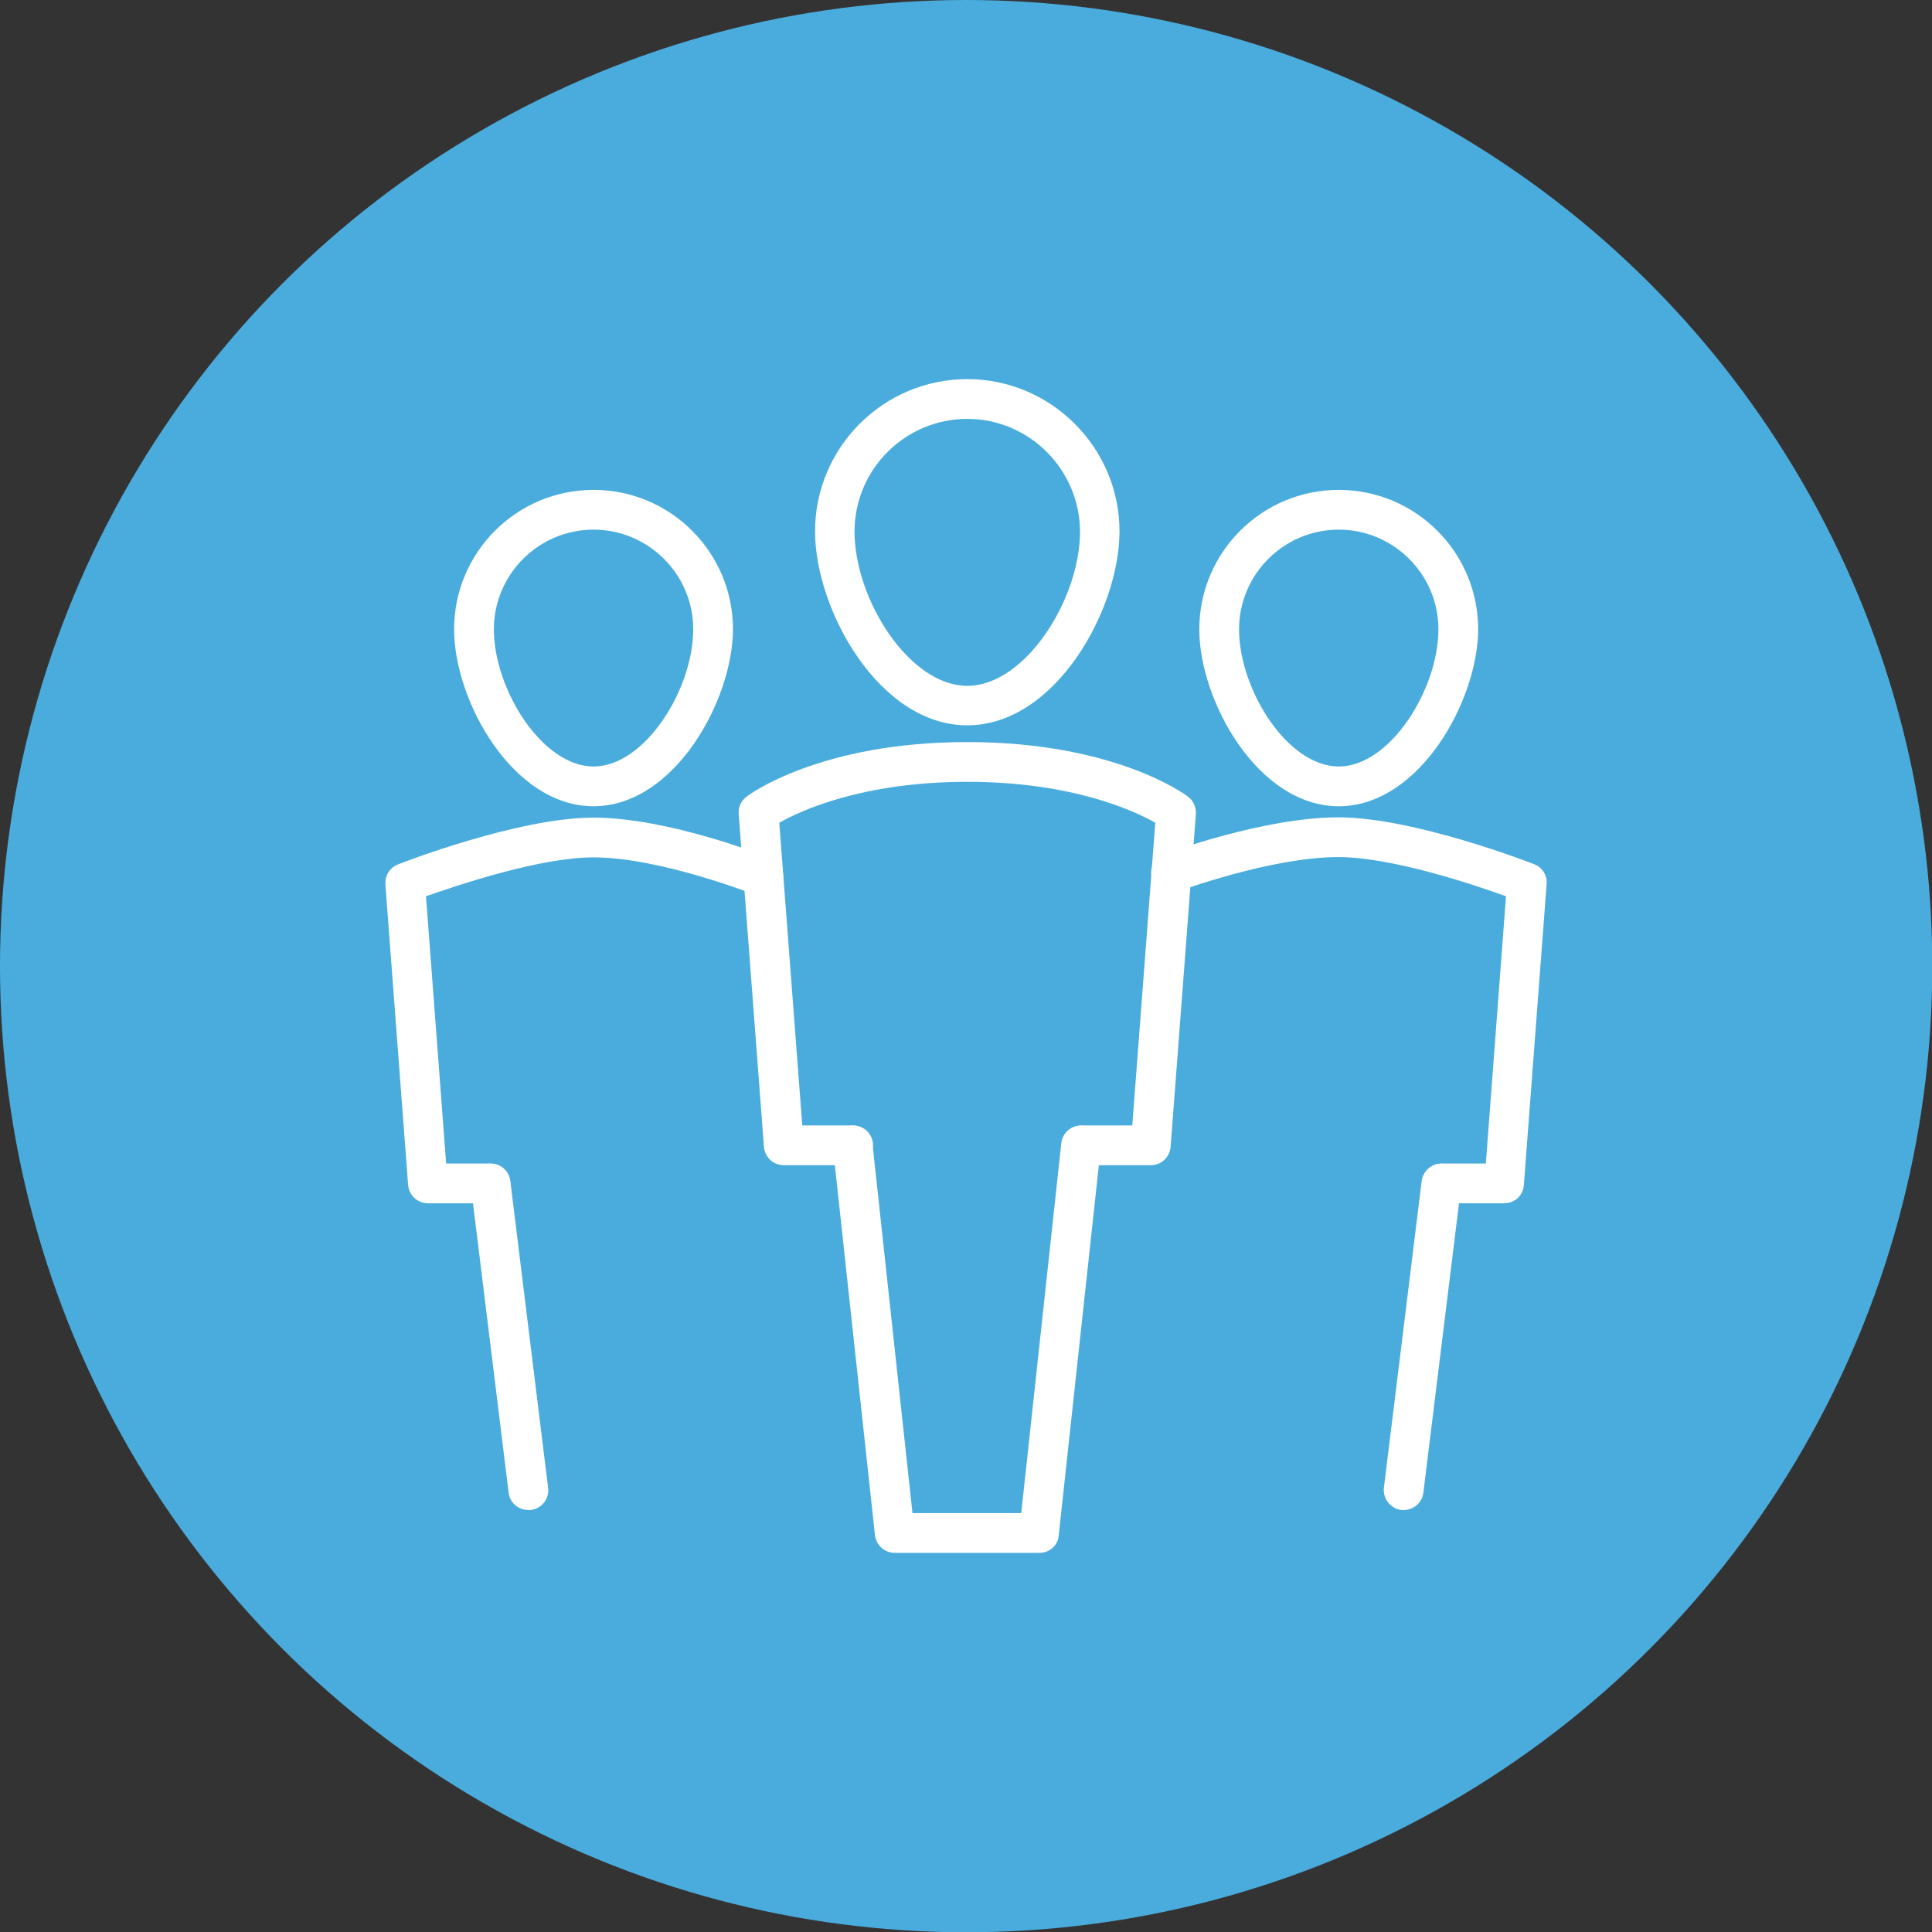
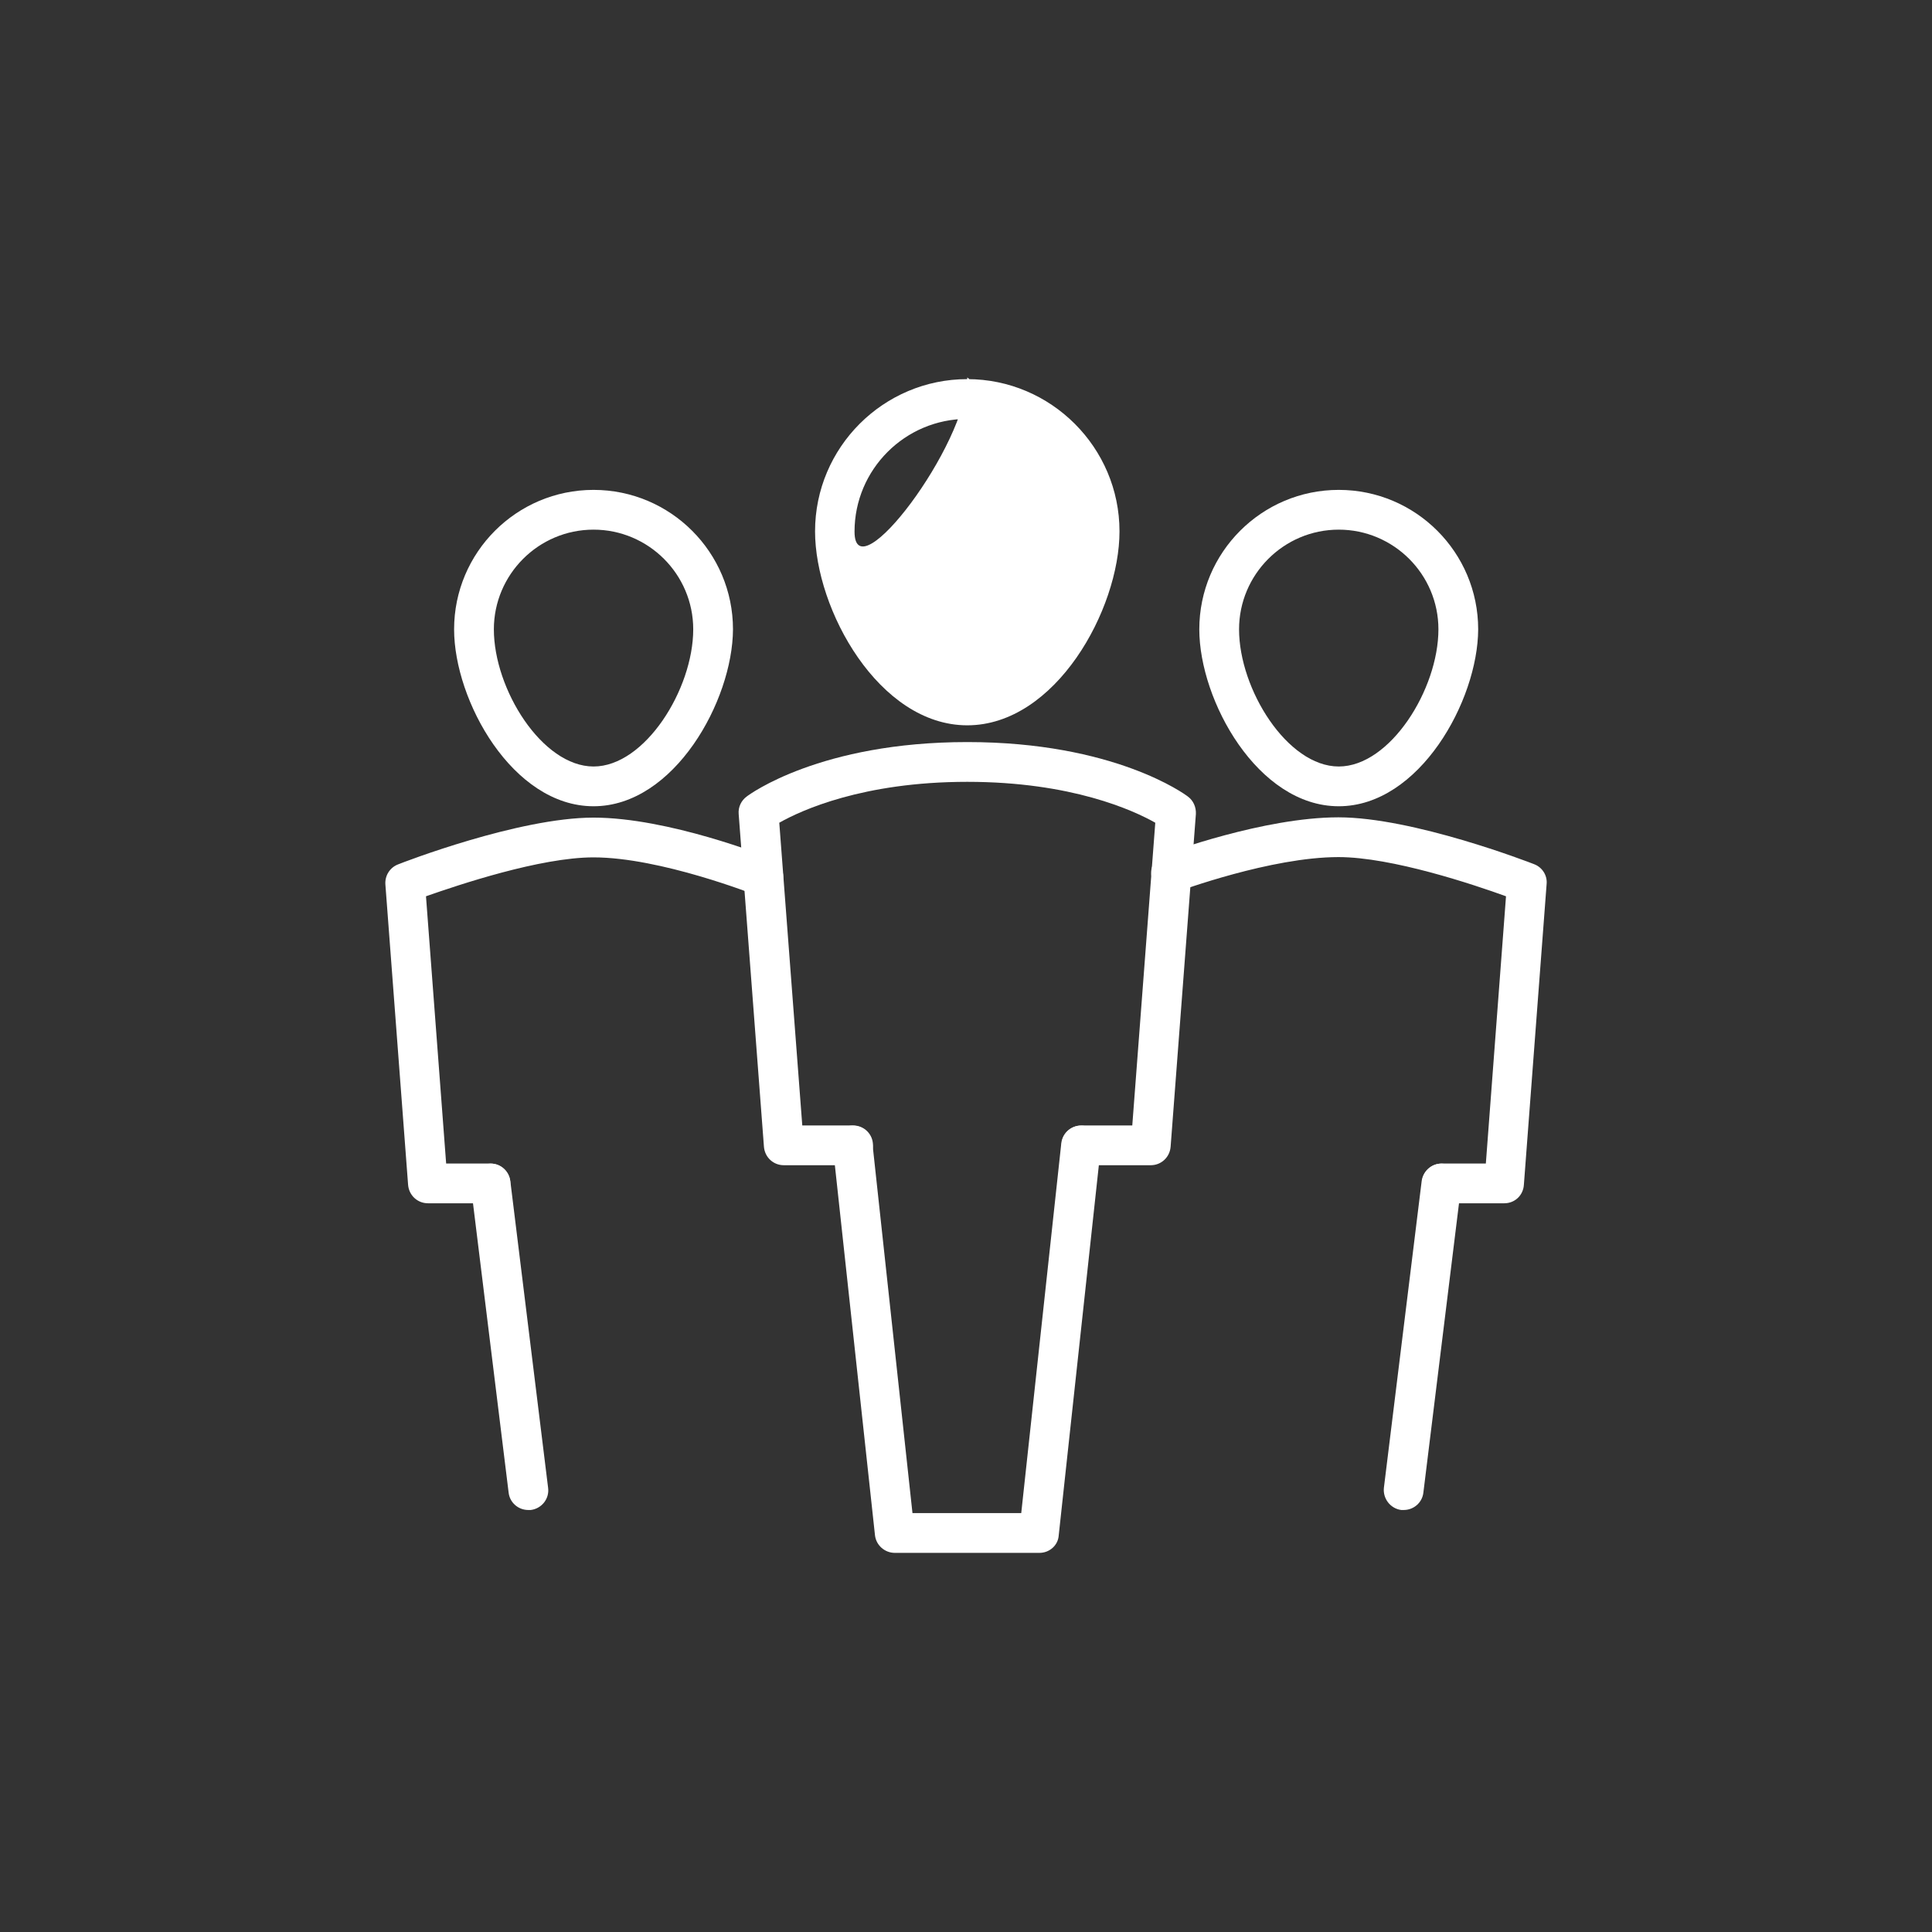
<svg xmlns="http://www.w3.org/2000/svg" version="1.1" id="Layer_1" x="0px" y="0px" viewBox="0 0 680.3 680.3" style="enable-background:new 0 0 680.3 680.3;" xml:space="preserve">
  <rect x="0" y="0" width="680.3" height="680.3" fill="#333333" stroke="none" />
  <style type="text/css">
	.st0{fill:#4AACDD;}
	.st1{fill:#FFFFFF;}
</style>
-   <circle class="st0" cx="340.2" cy="340.2" r="340.2" />
  <g>
    <g>
-       <path class="st1" d="M340.6,255.4c-31.1,0-53.6-40.8-53.6-68.3c0-29.6,24.1-53.6,53.6-53.6s53.6,24.1,53.6,53.6    C394.2,214.6,371.7,255.4,340.6,255.4z M340.6,147.5c-21.9,0-39.7,17.8-39.7,39.7c0,23.7,19.2,54.3,39.7,54.3s39.7-30.6,39.7-54.3    C380.2,165.3,362.4,147.5,340.6,147.5L340.6,147.5z" />
+       <path class="st1" d="M340.6,255.4c-31.1,0-53.6-40.8-53.6-68.3c0-29.6,24.1-53.6,53.6-53.6s53.6,24.1,53.6,53.6    C394.2,214.6,371.7,255.4,340.6,255.4z M340.6,147.5c-21.9,0-39.7,17.8-39.7,39.7s39.7-30.6,39.7-54.3    C380.2,165.3,362.4,147.5,340.6,147.5L340.6,147.5z" />
      <path class="st1" d="M405.2,410.3h-24.4c-3.9,0-7-3.1-7-7s3.1-7,7-7h17.9l8.1-106.6c-7.6-4.3-29.4-14.4-66.2-14.4    s-58.6,10.1-66.2,14.4l8.1,106.6h17.9c3.9,0,7,3.1,7,7s-3.1,7-7,7h-24.4c-3.7,0-6.7-2.8-7-6.5l-8.9-117.2    c-0.2-2.4,0.9-4.7,2.8-6.1c1-0.8,26-19.2,77.7-19.2s76.7,18.4,77.7,19.2c1.9,1.4,2.9,3.7,2.8,6.1l-8.9,117.2    C411.9,407.5,408.9,410.3,405.2,410.3L405.2,410.3z" />
      <path class="st1" d="M366,546.8h-50.9c-3.6,0-6.6-2.7-7-6.2l-14.8-136.5c-0.4-3.8,2.4-7.3,6.2-7.7c3.9-0.4,7.3,2.4,7.7,6.2    l14.1,130.2h38.3l14.1-130.2c0.4-3.8,3.8-6.6,7.7-6.2c3.8,0.4,6.6,3.9,6.2,7.7l-14.8,136.5C372.6,544.1,369.6,546.8,366,546.8    L366,546.8z" />
    </g>
    <g>
      <path class="st1" d="M471.4,283.9c-28.5,0-49.1-37.2-49.1-62.3c0-27.1,22-49.1,49.1-49.1s49.1,22,49.1,49.1    C520.4,246.7,499.8,283.9,471.4,283.9z M471.4,186.5c-19.4,0-35.1,15.8-35.1,35.1c0,21.1,17,48.3,35.1,48.3s35.1-27.2,35.1-48.3    C506.5,202.2,490.7,186.5,471.4,186.5L471.4,186.5z" />
      <path class="st1" d="M529.7,423.7h-22c-3.9,0-7-3.1-7-7s3.1-7,7-7h15.5l7.1-94.1c-11.3-4.1-40.2-13.8-59-13.8    c-23.8,0-56.1,12-56.5,12.1c-3.6,1.3-7.6-0.5-9-4.1c-1.4-3.6,0.5-7.6,4.1-9c1.4-0.5,35.1-13,61.4-13s67.1,15.8,68.9,16.5    c2.9,1.1,4.7,4,4.4,7l-8,105.8C536.4,420.9,533.4,423.7,529.7,423.7L529.7,423.7z" />
      <path class="st1" d="M494.3,531.7c-0.3,0-0.6,0-0.9,0c-3.8-0.5-6.5-4-6.1-7.8l13.3-108c0.5-3.8,4-6.6,7.8-6.1    c3.8,0.5,6.5,4,6.1,7.8l-13.3,108C500.8,529.1,497.8,531.7,494.3,531.7L494.3,531.7z" />
    </g>
    <g>
      <path class="st1" d="M209,283.9c-28.5,0-49.1-37.2-49.1-62.3c0-27.1,22-49.1,49.1-49.1s49.1,22,49.1,49.1    C258,246.7,237.4,283.9,209,283.9z M209,186.5c-19.4,0-35.1,15.8-35.1,35.1c0,21.1,17,48.3,35.1,48.3s35.1-27.2,35.1-48.3    C244.1,202.2,228.3,186.5,209,186.5L209,186.5z" />
      <path class="st1" d="M172.7,423.7h-22c-3.7,0-6.7-2.8-7-6.5l-8-105.8c-0.2-3.1,1.6-5.9,4.4-7c1.7-0.7,42.5-16.5,68.9-16.5    s60.9,13.7,62.4,14.3c3.6,1.4,5.3,5.5,3.9,9.1c-1.4,3.6-5.5,5.3-9.1,3.9c-0.3-0.1-33.6-13.3-57.2-13.3c-18.8,0-47.6,9.7-59,13.7    l7.1,94.1h15.6c3.9,0,7,3.1,7,7S176.5,423.7,172.7,423.7L172.7,423.7z" />
      <path class="st1" d="M186,531.7c-3.5,0-6.5-2.6-6.9-6.1l-13.3-108c-0.5-3.8,2.2-7.3,6.1-7.8c3.9-0.5,7.3,2.3,7.8,6.1l13.3,108    c0.5,3.8-2.2,7.3-6.1,7.8C186.6,531.7,186.3,531.7,186,531.7L186,531.7z" />
    </g>
  </g>
</svg>